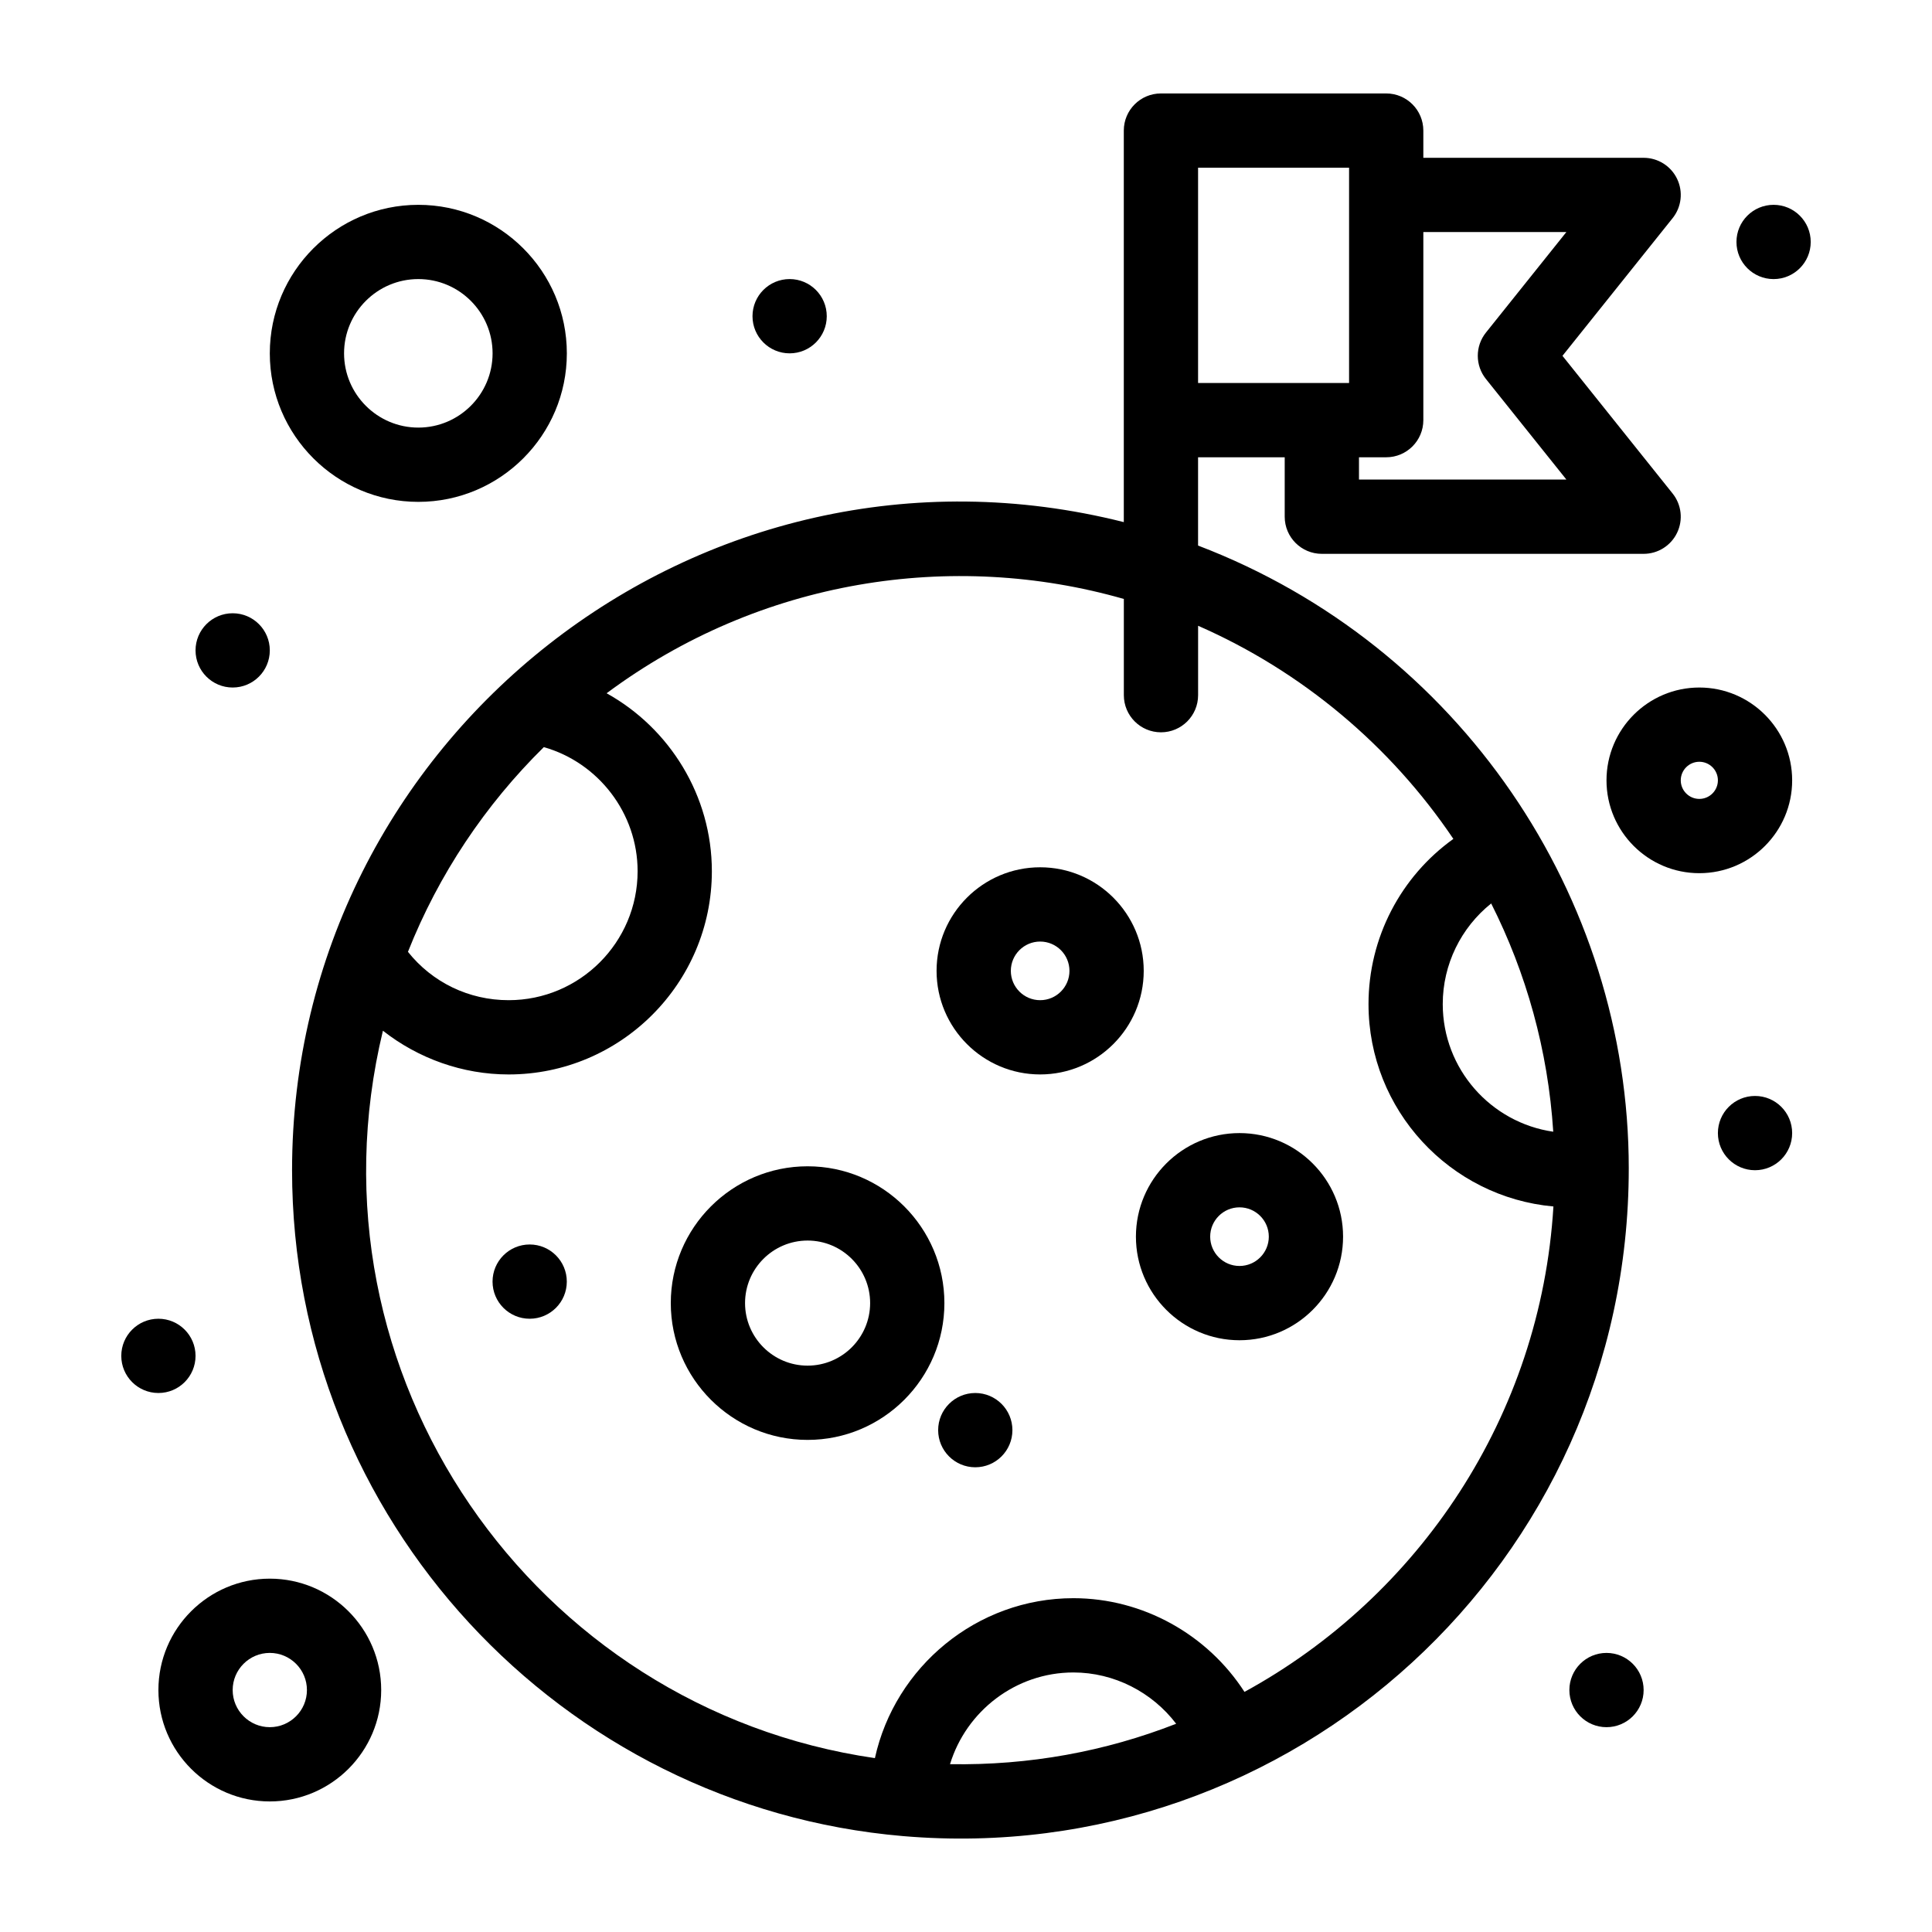
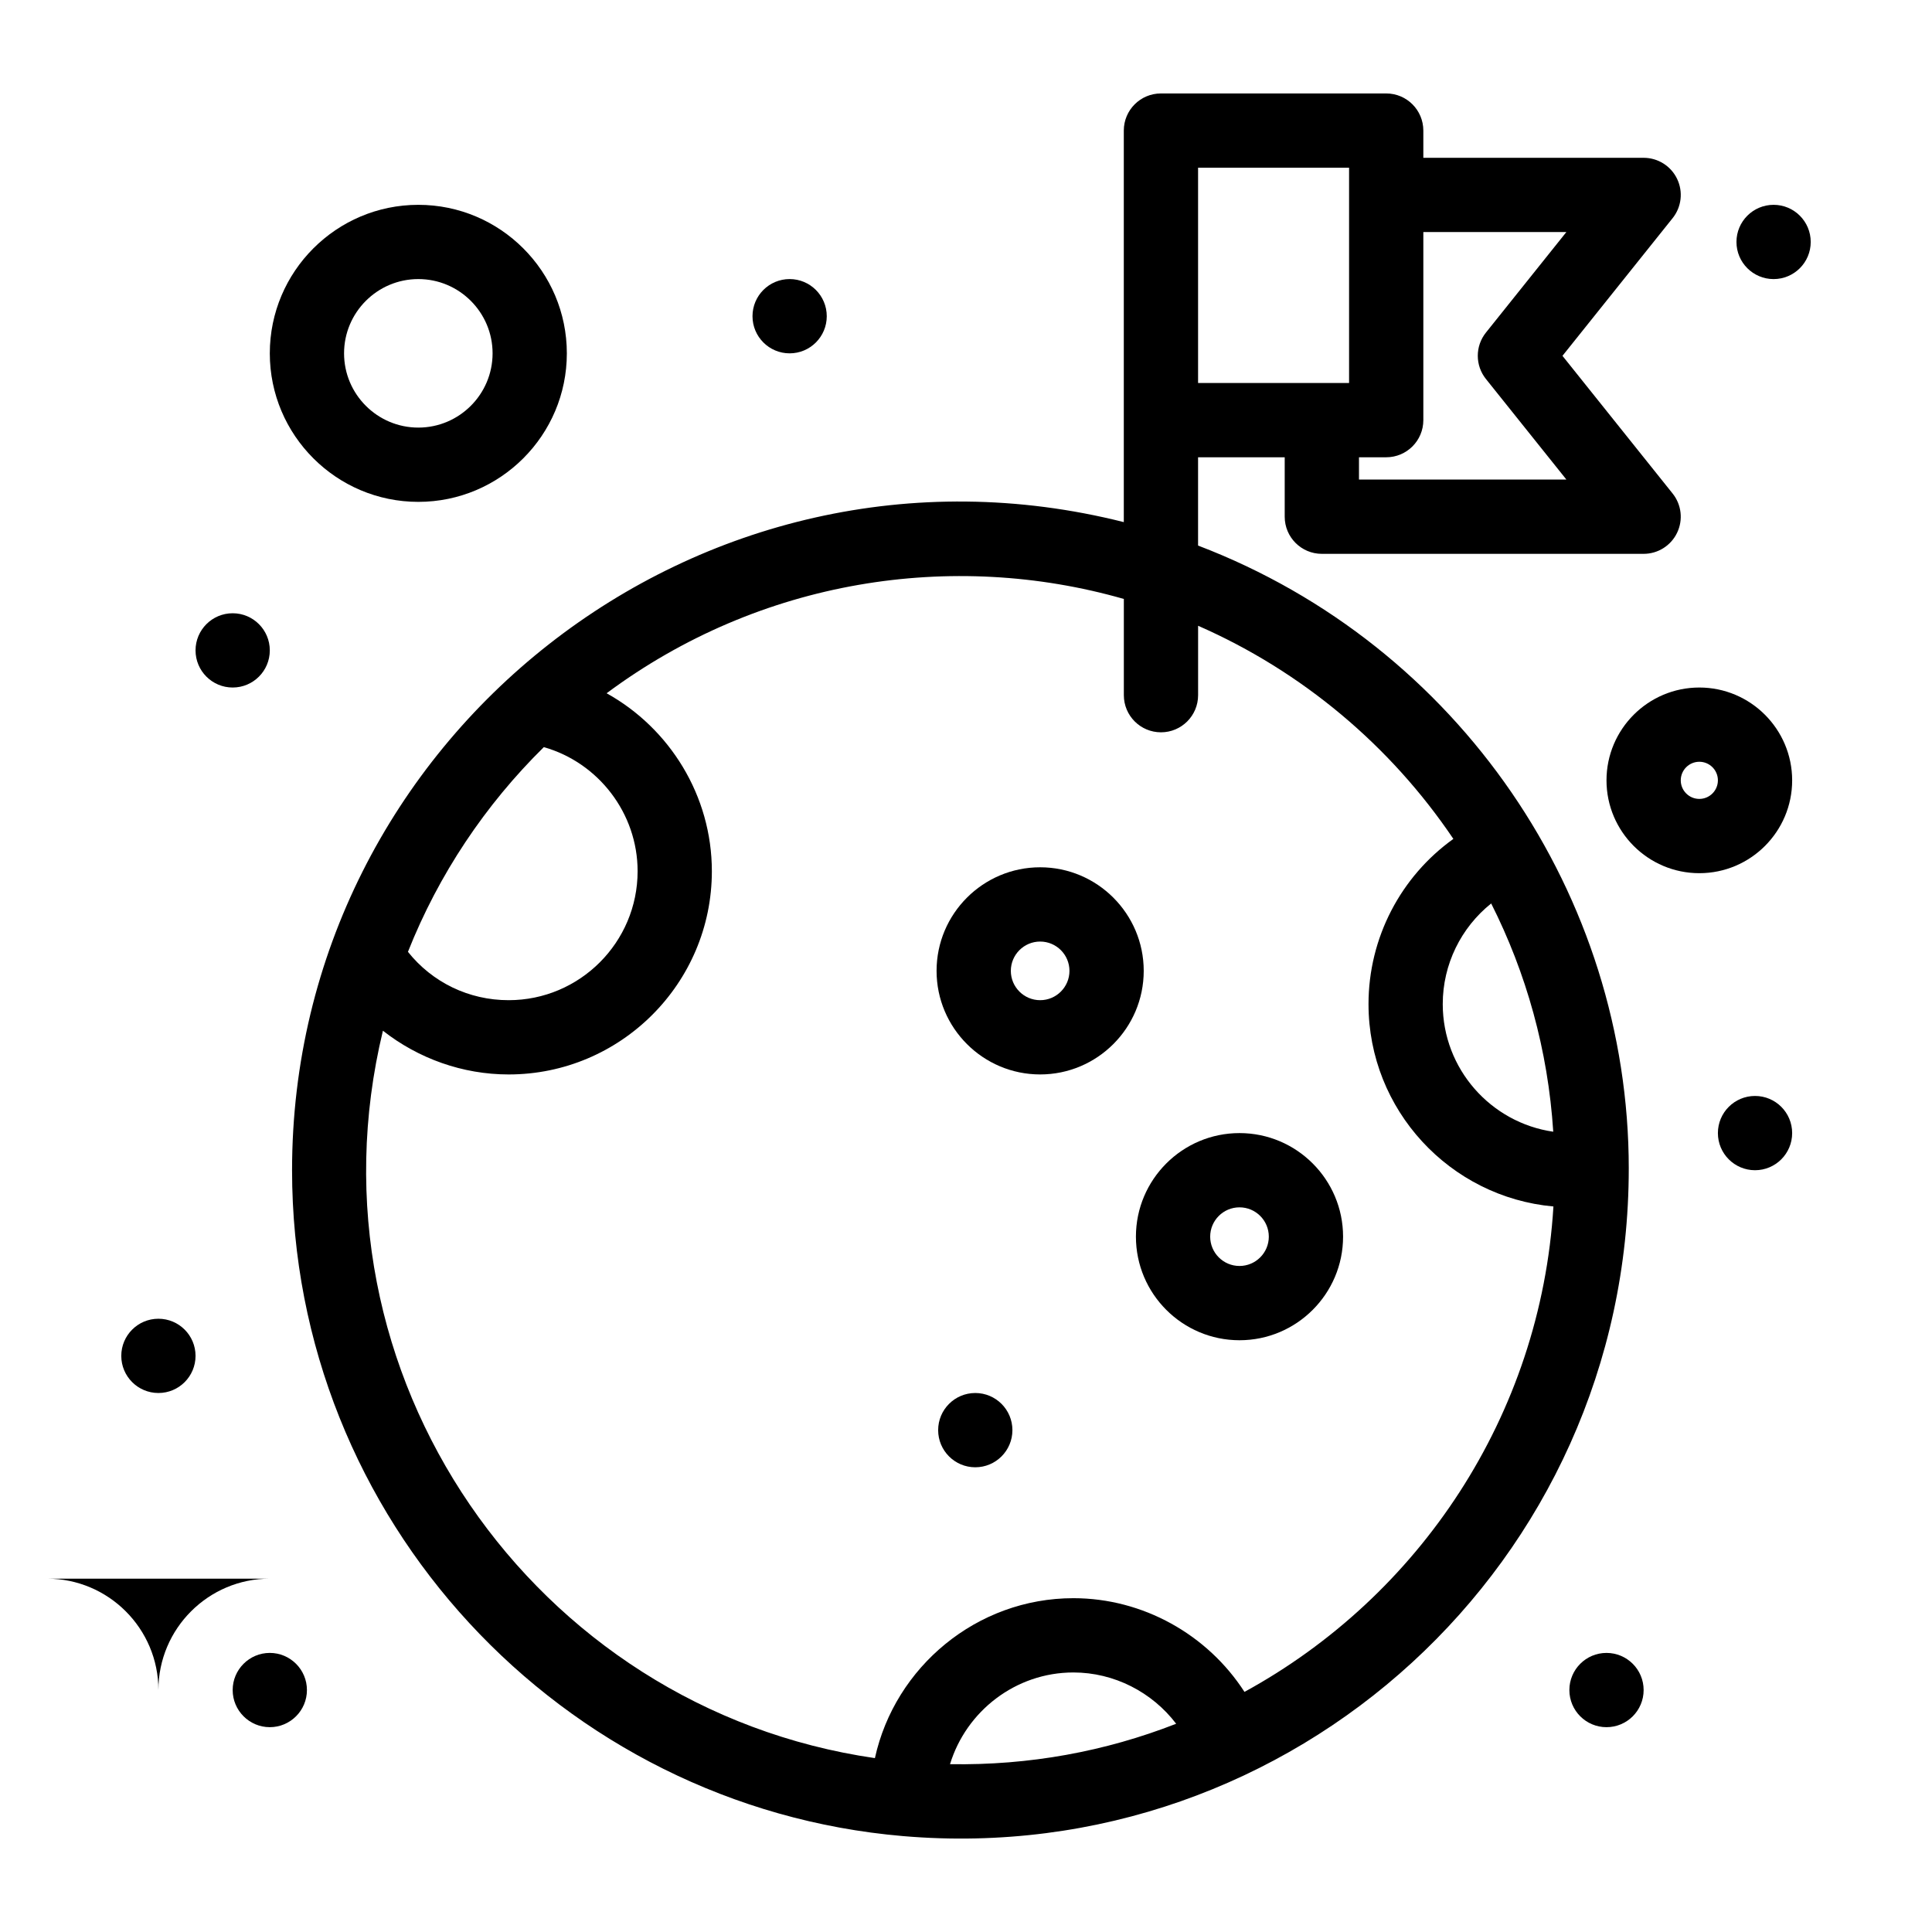
<svg xmlns="http://www.w3.org/2000/svg" fill="#000000" width="800px" height="800px" version="1.1" viewBox="144 144 512 512">
  <g>
    <path d="m419.65 373.84c-15.137 0-27.449 12.312-27.449 27.449s12.312 27.449 27.449 27.449c15.137 0 27.449-12.312 27.449-27.449 0-15.133-12.316-27.449-27.449-27.449zm0 35.219c-4.285 0-7.769-3.484-7.769-7.769 0-4.285 3.484-7.769 7.769-7.769s7.769 3.484 7.769 7.769c0 4.285-3.484 7.769-7.769 7.769z" />
    <path d="m472.48 444.28c-15.137 0-27.449 12.312-27.449 27.449s12.312 27.449 27.449 27.449c15.137 0 27.449-12.312 27.449-27.449s-12.312-27.449-27.449-27.449zm0 35.215c-4.285 0-7.769-3.484-7.769-7.769 0-4.285 3.484-7.769 7.769-7.769 4.285 0 7.769 3.484 7.769 7.769 0 4.285-3.484 7.769-7.769 7.769z" />
-     <path d="m358.02 453.08c-19.988 0-36.254 16.262-36.254 36.254 0 19.988 16.262 36.254 36.254 36.254 19.988 0 36.254-16.262 36.254-36.254 0-19.988-16.266-36.254-36.254-36.254zm0 52.828c-9.137 0-16.574-7.434-16.574-16.574 0-9.137 7.434-16.574 16.574-16.574 9.137 0 16.574 7.434 16.574 16.574-0.004 9.137-7.438 16.574-16.574 16.574z" />
    <path d="m575.64 453.65c0-72.121-44.855-138.63-114.14-165.07v-23.387h22.961v15.742c0 5.434 4.406 9.84 9.84 9.84h85.277c3.781 0 7.231-2.168 8.867-5.578 1.641-3.41 1.18-7.457-1.184-10.41l-29.191-36.488 29.195-36.492c2.363-2.953 2.824-7 1.184-10.41-1.637-3.41-5.086-5.578-8.867-5.578h-58.383v-7.215c0-5.434-4.406-9.84-9.84-9.84h-59.699c-5.434 0-9.84 4.406-9.84 9.84v103.76c-112.38-28.34-220.42 57.406-220.42 171.76 0 92.535 71.336 168.71 161.9 176.46 0.02 0.004 0.039 0.004 0.059 0.004 103.16 8.801 192.28-72.418 192.28-176.93zm-16.531-248.16-21.324 26.652c-2.875 3.594-2.875 8.699 0 12.293l21.324 26.652h-54.965v-5.902h7.215c5.434 0 9.84-4.406 9.84-9.84v-49.855zm-57.59 40.016h-40.016v-57.07h40.016zm37.66 137.92c9.285 18.398 15.062 38.859 16.449 60.492-16.535-2.383-29.285-16.641-29.285-33.824 0-10.535 4.852-20.277 12.836-26.668zm-251.06-41.43c14.445 4.102 24.855 17.508 24.855 32.883 0 18.848-15.332 34.18-34.18 34.18-10.551 0-20.23-4.719-26.684-12.812 8.145-20.551 20.512-38.988 36.008-54.25zm107.65 269.53c4.273-14.023 17.371-24.305 32.695-24.305 10.801 0 20.863 5.223 27.234 13.594-18.793 7.348-38.914 11.062-59.93 10.711zm78.031-19.156c-9.785-15.18-26.891-24.832-45.336-24.832-25.617 0-47.301 18.223-52.605 42.383-90.461-13.105-152.36-101.77-130.38-192.77 9.387 7.367 21.117 11.59 33.309 11.59 29.699 0 53.863-24.164 53.863-53.863 0-19.996-11.18-37.883-27.891-47.156 40.668-30.25 91.617-38.008 137.07-24.992v25.5c0 5.434 4.406 9.84 9.84 9.84 5.434 0 9.84-4.406 9.84-9.84v-18.395c27.547 12.07 51.004 31.797 67.648 56.484-13.934 9.984-22.488 26.188-22.488 43.777 0 28.059 21.574 51.164 49.004 53.633-3.367 55.508-35.609 103.35-81.875 128.64z" />
    <path d="m254.86 277c21.703 0 39.359-17.656 39.359-39.359s-17.656-39.359-39.359-39.359-39.359 17.656-39.359 39.359c-0.004 21.703 17.656 39.359 39.359 39.359zm0-59.043c10.852 0 19.68 8.828 19.68 19.68 0 10.852-8.828 19.68-19.68 19.68s-19.68-8.828-19.68-19.68c0-10.848 8.828-19.68 19.68-19.68z" />
-     <path d="m215.5 562.36c-16.277 0-29.52 13.242-29.52 29.52s13.242 29.52 29.52 29.52 29.52-13.242 29.52-29.52c0.004-16.277-13.242-29.52-29.52-29.52zm0 39.359c-5.426 0-9.84-4.414-9.84-9.84 0-5.426 4.414-9.84 9.84-9.84 5.426 0 9.84 4.414 9.84 9.84 0.004 5.426-4.414 9.84-9.84 9.84z" />
+     <path d="m215.5 562.36c-16.277 0-29.52 13.242-29.52 29.52c0.004-16.277-13.242-29.52-29.52-29.52zm0 39.359c-5.426 0-9.84-4.414-9.84-9.84 0-5.426 4.414-9.84 9.84-9.84 5.426 0 9.84 4.414 9.84 9.84 0.004 5.426-4.414 9.84-9.84 9.84z" />
    <path d="m594.34 326.2c-13.566 0-24.602 11.035-24.602 24.602 0 13.566 11.035 24.602 24.602 24.602s24.602-11.035 24.602-24.602c-0.004-13.566-11.039-24.602-24.602-24.602zm0 29.52c-2.715 0-4.922-2.207-4.922-4.922s2.207-4.922 4.922-4.922 4.922 2.207 4.922 4.922c-0.004 2.715-2.211 4.922-4.922 4.922z" />
    <path d="m623.86 208.12c0 5.438-4.406 9.84-9.84 9.84-5.434 0-9.84-4.402-9.84-9.84 0-5.434 4.406-9.84 9.84-9.84 5.434 0 9.84 4.406 9.84 9.84" />
    <path d="m618.94 444.28c0 5.434-4.402 9.84-9.84 9.84-5.434 0-9.84-4.406-9.84-9.84 0-5.438 4.406-9.84 9.84-9.84 5.438 0 9.84 4.402 9.84 9.84" />
    <path d="m579.58 591.88c0 5.438-4.406 9.84-9.84 9.84-5.434 0-9.84-4.402-9.84-9.84 0-5.434 4.406-9.84 9.84-9.84 5.434 0 9.84 4.406 9.84 9.84" />
    <path d="m195.82 503.32c0 5.434-4.402 9.84-9.84 9.84-5.434 0-9.84-4.406-9.84-9.84 0-5.434 4.406-9.84 9.84-9.84 5.438 0 9.84 4.406 9.84 9.84" />
    <path d="m215.5 316.36c0 5.434-4.402 9.84-9.84 9.84-5.434 0-9.84-4.406-9.84-9.84s4.406-9.84 9.84-9.84c5.438 0 9.84 4.406 9.84 9.84" />
    <path d="m363.1 227.8c0 5.434-4.406 9.84-9.84 9.84-5.434 0-9.84-4.406-9.84-9.84 0-5.438 4.406-9.844 9.84-9.844 5.434 0 9.84 4.406 9.84 9.844" />
-     <path d="m294.21 483.64c0 5.438-4.406 9.84-9.84 9.84s-9.84-4.402-9.84-9.84c0-5.434 4.406-9.84 9.84-9.84s9.84 4.406 9.84 9.84" />
    <path d="m412.3 523c0 5.438-4.406 9.844-9.84 9.844-5.434 0-9.84-4.406-9.84-9.844 0-5.434 4.406-9.84 9.84-9.84 5.434 0 9.84 4.406 9.84 9.84" />
  </g>
</svg>